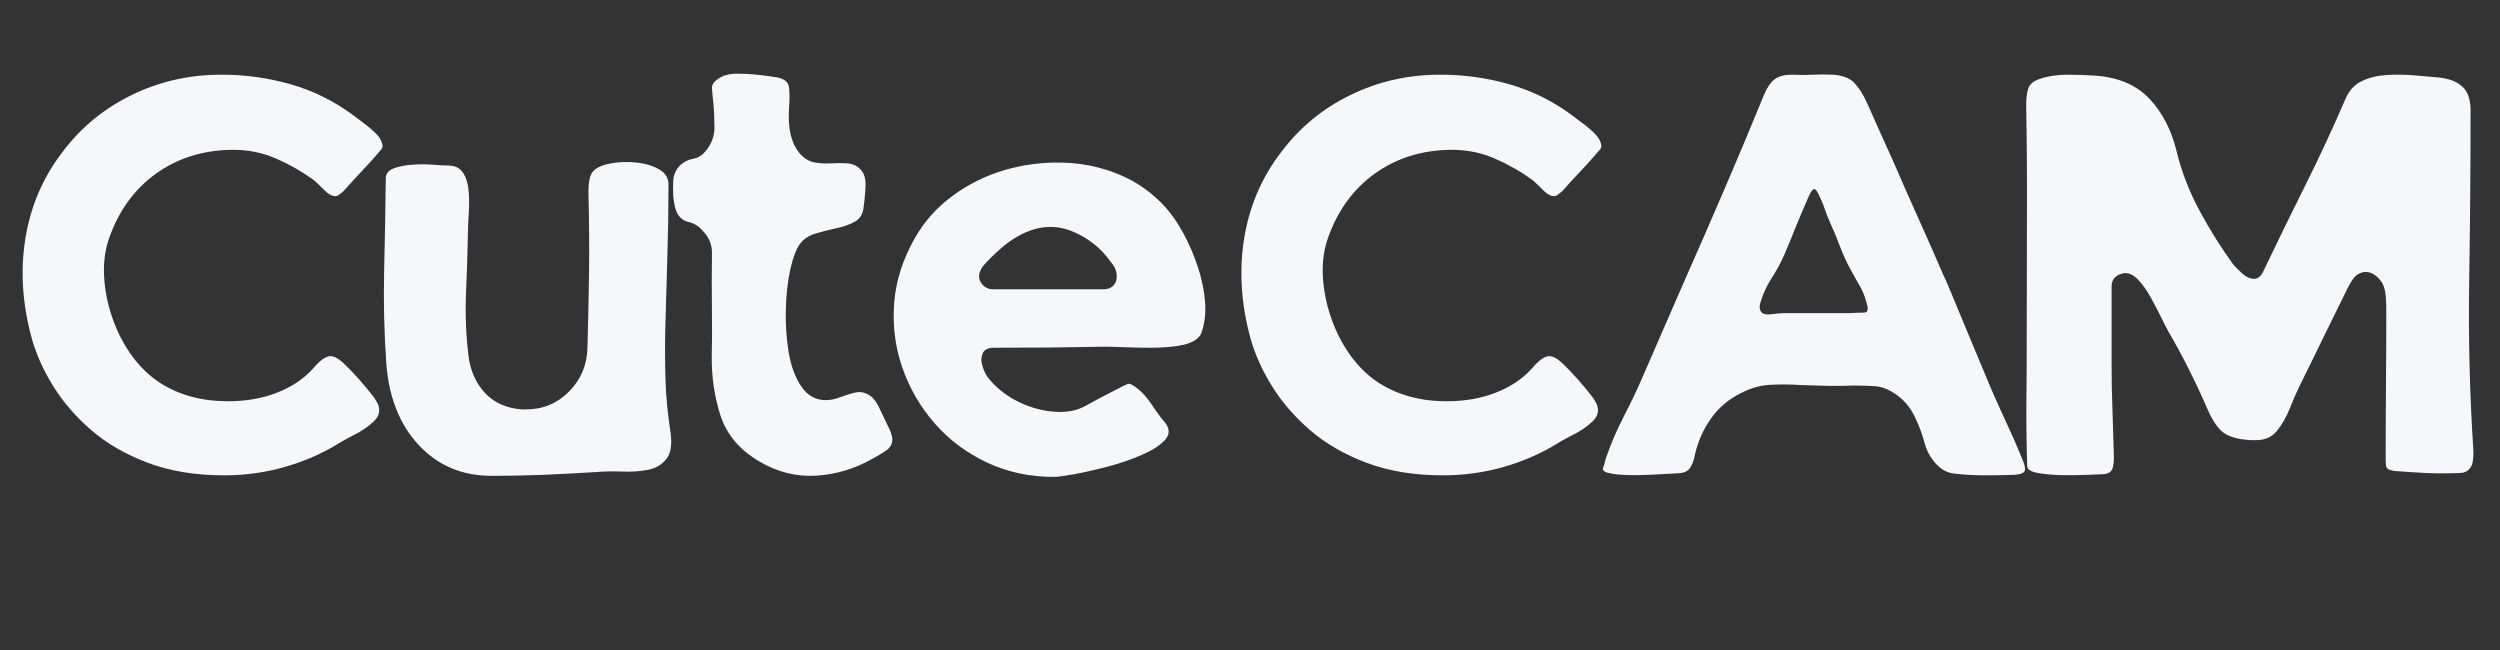
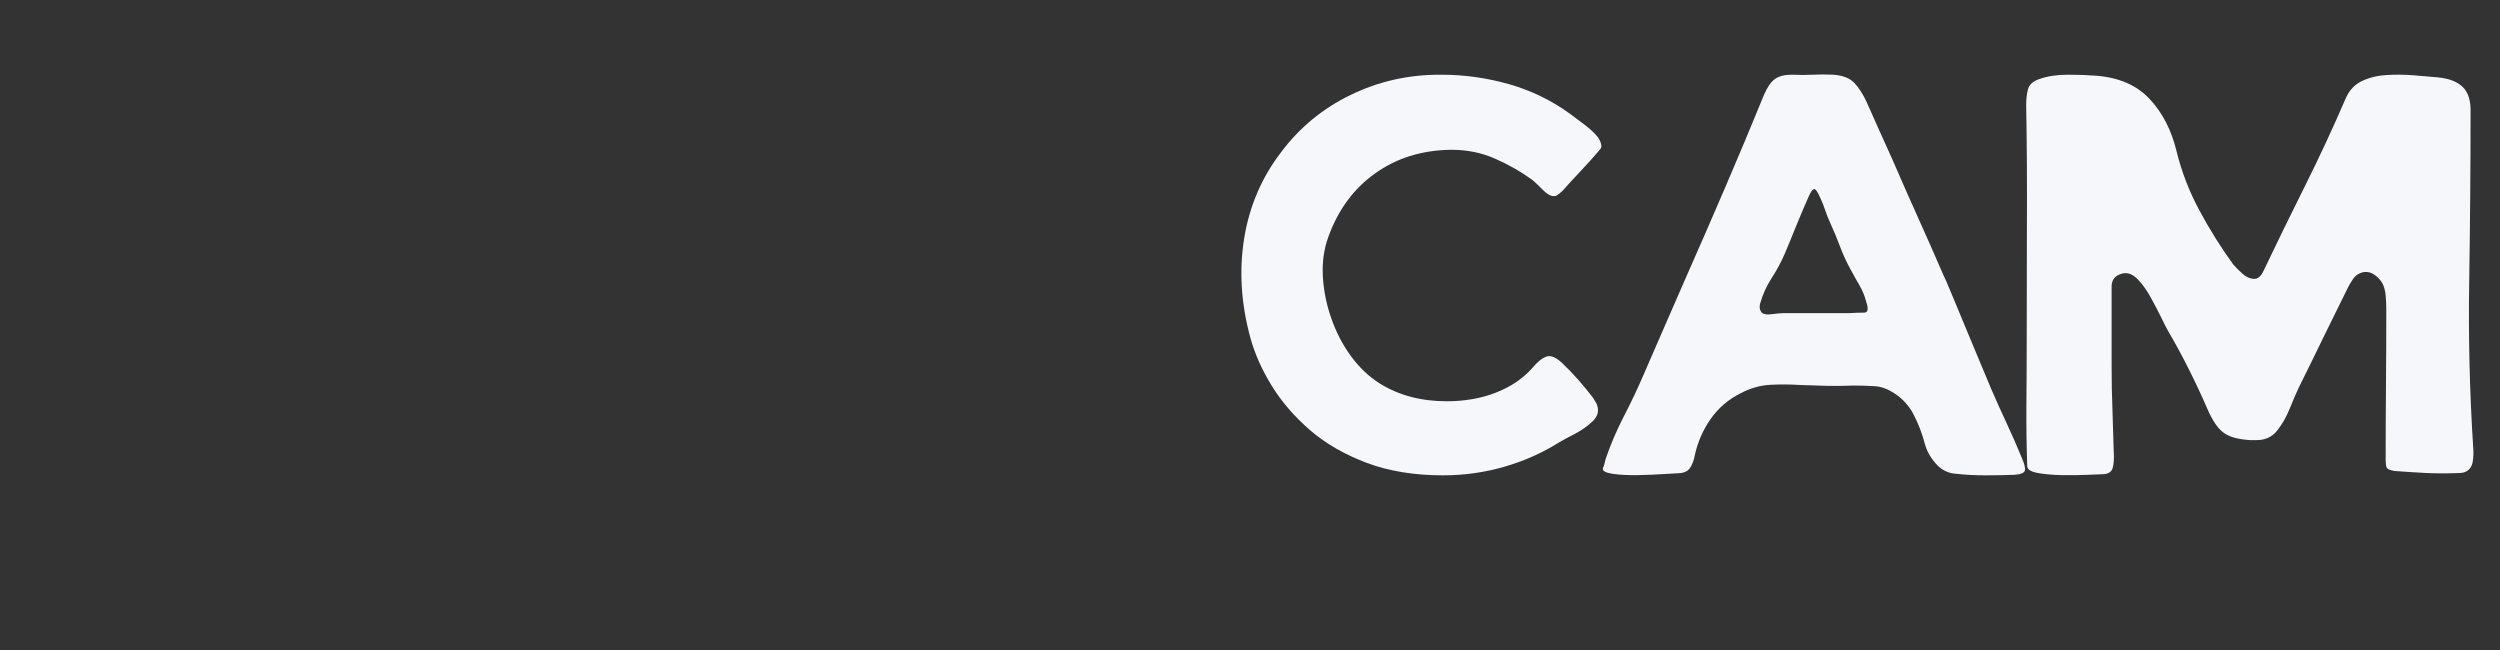
<svg xmlns="http://www.w3.org/2000/svg" version="1.0" preserveAspectRatio="xMidYMid meet" height="130" viewBox="0 0 375 97.5" zoomAndPan="magnify" width="500">
  <rect x="0" y="0" width="375" height="97.5" fill="#333333" stroke="none" />
  <defs>
    <g />
    <clipPath id="d525db1b3d">
-       <path clip-rule="nonzero" d="M 0.152 0.641 L 181 0.641 L 181 82.062 L 0.152 82.062 Z M 0.152 0.641" />
-     </clipPath>
+       </clipPath>
    <clipPath id="3c2b7d290b">
      <path clip-rule="nonzero" d="M 0.152 4 L 56 4 L 56 65 L 0.152 65 Z M 0.152 4" />
    </clipPath>
    <clipPath id="0d22cc9170">
      <rect height="83" y="0" width="181" x="0" />
    </clipPath>
    <clipPath id="e435b840e9">
      <path clip-rule="nonzero" d="M 182 0.641 L 370.492 0.641 L 370.492 82.062 L 182 82.062 Z M 182 0.641" />
    </clipPath>
    <clipPath id="a1db55690b">
      <rect height="83" y="0" width="189" x="0" />
    </clipPath>
    <clipPath id="784eab0bfe">
      <rect height="83" y="0" width="371" x="0" />
    </clipPath>
  </defs>
  <g transform="matrix(1, 0, 0, 1, 2, 7)">
    <g clip-path="url(#784eab0bfe)">
      <g clip-path="url(#d525db1b3d)">
        <g transform="matrix(1, 0, 0, 1, -0, 0)">
          <g clip-path="url(#0d22cc9170)">
            <g clip-path="url(#3c2b7d290b)">
              <g fill-opacity="1" fill="#f5f7fb">
                <g transform="translate(1.375, 64.378)">
                  <g>
                    <path d="M 54.016 -49.469 C 54.016 -49.25 53.906 -49.031 53.688 -48.812 C 52.82 -47.789 51.914 -46.781 50.969 -45.781 C 50.02 -44.781 49.086 -43.766 48.172 -42.734 C 48.055 -42.629 47.914 -42.508 47.75 -42.375 C 47.594 -42.238 47.41 -42.113 47.203 -42 C 46.66 -41.844 46.035 -42.113 45.328 -42.812 C 44.629 -43.52 44.086 -44.035 43.703 -44.359 C 41.922 -45.648 40.031 -46.727 38.031 -47.594 C 36.031 -48.469 33.895 -48.906 31.625 -48.906 L 31.391 -48.906 C 27.055 -48.844 23.281 -47.66 20.062 -45.359 C 16.852 -43.066 14.52 -39.895 13.062 -35.844 C 12.406 -34.062 12.129 -32.102 12.234 -29.969 C 12.348 -27.832 12.77 -25.723 13.5 -23.641 C 14.227 -21.555 15.211 -19.66 16.453 -17.953 C 17.703 -16.254 19.141 -14.891 20.766 -13.859 C 23.629 -12.078 26.977 -11.188 30.812 -11.188 C 33.52 -11.188 35.977 -11.617 38.188 -12.484 C 40.406 -13.348 42.219 -14.566 43.625 -16.141 C 44.383 -17.055 45.086 -17.633 45.734 -17.875 C 46.379 -18.125 47.164 -17.816 48.094 -16.953 C 48.957 -16.141 49.781 -15.285 50.562 -14.391 C 51.344 -13.504 52.086 -12.598 52.797 -11.672 C 52.898 -11.461 53.02 -11.258 53.156 -11.062 C 53.289 -10.875 53.383 -10.645 53.438 -10.375 C 53.656 -9.562 53.383 -8.805 52.625 -8.109 C 51.875 -7.41 51 -6.801 50 -6.281 C 49 -5.77 48.227 -5.352 47.688 -5.031 C 45.195 -3.457 42.461 -2.238 39.484 -1.375 C 36.516 -0.508 33.438 -0.078 30.25 -0.078 C 25.977 -0.078 22.176 -0.695 18.844 -1.938 C 15.52 -3.188 12.68 -4.82 10.328 -6.844 C 7.984 -8.875 6.066 -11.094 4.578 -13.5 C 3.098 -15.906 2.031 -18.297 1.375 -20.672 C -0.031 -25.816 -0.344 -30.805 0.438 -35.641 C 1.227 -40.484 3.082 -44.797 6 -48.578 C 8.758 -52.254 12.219 -55.102 16.375 -57.125 C 20.539 -59.156 25.004 -60.172 29.766 -60.172 L 30 -60.172 C 33.457 -60.172 36.848 -59.695 40.172 -58.75 C 43.504 -57.801 46.578 -56.301 49.391 -54.25 C 49.816 -53.926 50.379 -53.504 51.078 -52.984 C 51.785 -52.473 52.438 -51.922 53.031 -51.328 C 53.625 -50.734 53.953 -50.113 54.016 -49.469 Z M 54.016 -49.469" />
                  </g>
                </g>
              </g>
            </g>
            <g fill-opacity="1" fill="#f5f7fb">
              <g transform="translate(55.541, 64.378)">
                <g>
                  <path d="M 31.781 -0.562 C 29.188 -0.406 26.594 -0.27 24 -0.156 C 21.406 -0.051 18.812 0 16.219 0 C 11.781 0 8.129 -1.539 5.266 -4.625 C 2.398 -7.707 0.781 -11.789 0.406 -16.875 C 0.082 -21.469 -0.023 -26.086 0.078 -30.734 C 0.191 -35.379 0.273 -40.004 0.328 -44.609 C 0.328 -45.305 0.703 -45.801 1.453 -46.094 C 2.211 -46.395 3.145 -46.586 4.25 -46.672 C 5.363 -46.754 6.422 -46.754 7.422 -46.672 C 8.422 -46.586 9.164 -46.547 9.656 -46.547 C 10.727 -46.547 11.492 -46.164 11.953 -45.406 C 12.422 -44.656 12.691 -43.723 12.766 -42.609 C 12.848 -41.504 12.848 -40.395 12.766 -39.281 C 12.691 -38.176 12.656 -37.301 12.656 -36.656 C 12.594 -33.52 12.492 -30.395 12.359 -27.281 C 12.234 -24.176 12.359 -21.082 12.734 -18 C 13.004 -15.781 13.828 -13.926 15.203 -12.438 C 16.578 -10.957 18.43 -10.133 20.766 -9.969 C 20.867 -9.969 20.973 -9.969 21.078 -9.969 C 21.191 -9.969 21.301 -9.969 21.406 -9.969 C 23.895 -9.969 26.031 -10.859 27.812 -12.641 C 29.594 -14.43 30.516 -16.625 30.578 -19.219 C 30.68 -22.895 30.758 -26.609 30.812 -30.359 C 30.863 -34.117 30.836 -38.031 30.734 -42.094 C 30.68 -43.977 30.926 -45.191 31.469 -45.734 C 32.008 -46.273 32.883 -46.656 34.094 -46.875 C 35.312 -47.094 36.582 -47.133 37.906 -47 C 39.227 -46.863 40.363 -46.523 41.312 -45.984 C 42.258 -45.441 42.734 -44.68 42.734 -43.703 C 42.734 -40.086 42.676 -36.469 42.562 -32.844 C 42.457 -29.219 42.352 -25.594 42.25 -21.969 C 42.195 -19.438 42.207 -16.926 42.281 -14.438 C 42.363 -11.945 42.598 -9.43 42.984 -6.891 C 43.305 -4.941 43.141 -3.52 42.484 -2.625 C 41.836 -1.738 40.922 -1.172 39.734 -0.922 C 38.547 -0.68 37.234 -0.586 35.797 -0.641 C 34.367 -0.703 33.031 -0.676 31.781 -0.562 Z M 31.781 -0.562" />
                </g>
              </g>
            </g>
            <g fill-opacity="1" fill="#f5f7fb">
              <g transform="translate(98.841, 64.378)">
                <g>
                  <path d="M 13.141 -2.109 C 10.16 -3.836 8.195 -6.133 7.25 -9 C 6.312 -11.863 5.867 -14.922 5.922 -18.172 C 5.973 -20.055 5.984 -21.945 5.953 -23.844 C 5.93 -25.738 5.922 -27.602 5.922 -29.438 C 5.922 -30.738 5.93 -32.051 5.953 -33.375 C 5.984 -34.695 5.484 -35.867 4.453 -36.891 C 3.922 -37.492 3.25 -37.891 2.438 -38.078 C 1.625 -38.266 1.031 -38.766 0.656 -39.578 C 0.488 -39.953 0.379 -40.328 0.328 -40.703 C 0.273 -41.086 0.219 -41.469 0.156 -41.844 C 0.102 -42.707 0.102 -43.555 0.156 -44.391 C 0.219 -45.234 0.57 -45.977 1.219 -46.625 C 1.758 -47.113 2.395 -47.426 3.125 -47.562 C 3.852 -47.695 4.461 -48.062 4.953 -48.656 C 5.867 -49.738 6.328 -50.926 6.328 -52.219 C 6.328 -53.52 6.27 -54.766 6.156 -55.953 C 6.051 -56.867 5.984 -57.609 5.953 -58.172 C 5.93 -58.742 6.352 -59.273 7.219 -59.766 C 7.863 -60.141 8.688 -60.328 9.688 -60.328 C 10.688 -60.328 11.688 -60.273 12.688 -60.172 C 13.688 -60.066 14.539 -59.957 15.25 -59.844 C 16.656 -59.688 17.41 -59.16 17.516 -58.266 C 17.617 -57.367 17.617 -56.352 17.516 -55.219 C 17.297 -52.082 17.863 -49.758 19.219 -48.25 C 19.863 -47.551 20.594 -47.133 21.406 -47 C 22.219 -46.863 23.039 -46.82 23.875 -46.875 C 24.719 -46.926 25.516 -46.926 26.266 -46.875 C 27.023 -46.82 27.676 -46.523 28.219 -45.984 C 28.812 -45.391 29.066 -44.484 28.984 -43.266 C 28.91 -42.047 28.816 -41.055 28.703 -40.297 C 28.598 -39.273 28.148 -38.547 27.359 -38.109 C 26.578 -37.68 25.66 -37.359 24.609 -37.141 C 23.555 -36.922 22.531 -36.66 21.531 -36.359 C 20.531 -36.066 19.758 -35.57 19.219 -34.875 C 18.625 -34.113 18.125 -32.828 17.719 -31.016 C 17.312 -29.203 17.082 -27.176 17.031 -24.938 C 16.977 -22.695 17.125 -20.547 17.469 -18.484 C 17.82 -16.43 18.457 -14.727 19.375 -13.375 C 20.301 -12.031 21.52 -11.359 23.031 -11.359 C 23.676 -11.359 24.363 -11.492 25.094 -11.766 C 25.82 -12.035 26.535 -12.266 27.234 -12.453 C 27.941 -12.641 28.566 -12.598 29.109 -12.328 C 29.867 -12.055 30.52 -11.336 31.062 -10.172 C 31.602 -9.016 32.035 -8.109 32.359 -7.453 C 32.68 -6.859 32.895 -6.266 33 -5.672 C 33.062 -4.859 32.738 -4.223 32.031 -3.766 C 31.332 -3.305 30.68 -2.914 30.078 -2.594 C 27.43 -1.082 24.617 -0.227 21.641 -0.031 C 18.672 0.156 15.836 -0.535 13.141 -2.109 Z M 13.141 -2.109" />
                </g>
              </g>
            </g>
            <g fill-opacity="1" fill="#f5f7fb">
              <g transform="translate(132.086, 64.378)">
                <g>
                  <path d="M 45.5 -20.594 C 44.844 -20.051 43.879 -19.688 42.609 -19.5 C 41.336 -19.312 39.984 -19.219 38.547 -19.219 C 37.117 -19.219 35.785 -19.242 34.547 -19.297 C 33.305 -19.348 32.359 -19.375 31.703 -19.375 C 28.891 -19.32 26.102 -19.281 23.344 -19.25 C 20.594 -19.227 17.812 -19.219 15 -19.219 C 14.133 -19.219 13.578 -18.945 13.328 -18.406 C 13.086 -17.863 13.062 -17.254 13.25 -16.578 C 13.445 -15.898 13.707 -15.32 14.031 -14.844 C 15.164 -13.383 16.582 -12.207 18.281 -11.312 C 19.988 -10.414 21.758 -9.863 23.594 -9.656 C 25.656 -9.438 27.375 -9.719 28.75 -10.5 C 30.125 -11.281 31.676 -12.102 33.406 -12.969 C 34.219 -13.406 34.77 -13.676 35.062 -13.781 C 35.363 -13.895 35.867 -13.656 36.578 -13.062 C 37.328 -12.469 38.039 -11.656 38.719 -10.625 C 39.395 -9.594 40.055 -8.703 40.703 -7.953 C 41.41 -7.023 41.383 -6.156 40.625 -5.344 C 39.875 -4.539 38.711 -3.801 37.141 -3.125 C 35.578 -2.445 33.875 -1.863 32.031 -1.375 C 30.195 -0.895 28.535 -0.52 27.047 -0.25 C 25.555 0.02 24.539 0.156 24 0.156 C 20.383 0.156 17.047 -0.555 13.984 -1.984 C 10.93 -3.422 8.32 -5.367 6.156 -7.828 C 4 -10.285 2.379 -13.055 1.297 -16.141 C 0.211 -19.223 -0.207 -22.453 0.031 -25.828 C 0.281 -29.203 1.32 -32.488 3.156 -35.688 C 4.562 -38.164 6.441 -40.27 8.797 -42 C 11.148 -43.738 13.742 -45.023 16.578 -45.859 C 19.422 -46.691 22.328 -47.066 25.297 -46.984 C 28.273 -46.91 31.102 -46.316 33.781 -45.203 C 36.457 -44.098 38.797 -42.438 40.797 -40.219 C 41.711 -39.195 42.586 -37.914 43.422 -36.375 C 44.266 -34.832 44.984 -33.164 45.578 -31.375 C 46.172 -29.594 46.535 -27.848 46.672 -26.141 C 46.805 -24.441 46.629 -22.891 46.141 -21.484 C 46.035 -21.16 45.82 -20.863 45.5 -20.594 Z M 33.25 -29.031 C 33.406 -29.406 33.457 -29.812 33.406 -30.25 C 33.352 -30.895 33.055 -31.516 32.516 -32.109 C 31.055 -34.16 29.164 -35.672 26.844 -36.641 C 24.52 -37.617 22.141 -37.57 19.703 -36.5 C 18.617 -36.008 17.602 -35.383 16.656 -34.625 C 15.719 -33.863 14.844 -33.051 14.031 -32.188 C 13.812 -31.977 13.594 -31.738 13.375 -31.469 C 13.164 -31.195 13.004 -30.898 12.891 -30.578 C 12.672 -29.922 12.773 -29.32 13.203 -28.781 C 13.641 -28.25 14.188 -27.984 14.844 -27.984 L 31.391 -27.984 C 32.305 -27.984 32.926 -28.332 33.25 -29.031 Z M 33.25 -29.031" />
                </g>
              </g>
            </g>
          </g>
        </g>
      </g>
      <g clip-path="url(#e435b840e9)">
        <g transform="matrix(1, 0, 0, 1, 182, 0)">
          <g clip-path="url(#a1db55690b)">
            <g fill-opacity="1" fill="#f5f7fb">
              <g transform="translate(2.19, 64.378)">
                <g>
                  <path d="M 54.016 -49.469 C 54.016 -49.25 53.906 -49.031 53.688 -48.812 C 52.82 -47.789 51.914 -46.781 50.969 -45.781 C 50.02 -44.781 49.086 -43.766 48.172 -42.734 C 48.055 -42.629 47.914 -42.508 47.75 -42.375 C 47.594 -42.238 47.41 -42.113 47.203 -42 C 46.66 -41.844 46.035 -42.113 45.328 -42.812 C 44.629 -43.52 44.086 -44.035 43.703 -44.359 C 41.922 -45.648 40.031 -46.727 38.031 -47.594 C 36.031 -48.469 33.895 -48.906 31.625 -48.906 L 31.391 -48.906 C 27.055 -48.844 23.281 -47.66 20.062 -45.359 C 16.852 -43.066 14.52 -39.895 13.062 -35.844 C 12.406 -34.062 12.129 -32.102 12.234 -29.969 C 12.348 -27.832 12.77 -25.723 13.5 -23.641 C 14.227 -21.555 15.211 -19.66 16.453 -17.953 C 17.703 -16.254 19.141 -14.891 20.766 -13.859 C 23.629 -12.078 26.977 -11.188 30.812 -11.188 C 33.52 -11.188 35.977 -11.617 38.188 -12.484 C 40.406 -13.348 42.219 -14.566 43.625 -16.141 C 44.383 -17.055 45.086 -17.633 45.734 -17.875 C 46.379 -18.125 47.164 -17.816 48.094 -16.953 C 48.957 -16.141 49.781 -15.285 50.562 -14.391 C 51.344 -13.504 52.086 -12.598 52.797 -11.672 C 52.898 -11.461 53.02 -11.258 53.156 -11.062 C 53.289 -10.875 53.383 -10.645 53.438 -10.375 C 53.656 -9.562 53.383 -8.805 52.625 -8.109 C 51.875 -7.41 51 -6.801 50 -6.281 C 49 -5.77 48.227 -5.352 47.688 -5.031 C 45.195 -3.457 42.461 -2.238 39.484 -1.375 C 36.516 -0.508 33.438 -0.078 30.25 -0.078 C 25.977 -0.078 22.176 -0.695 18.844 -1.938 C 15.52 -3.188 12.68 -4.82 10.328 -6.844 C 7.984 -8.875 6.066 -11.094 4.578 -13.5 C 3.098 -15.906 2.031 -18.297 1.375 -20.672 C -0.031 -25.816 -0.344 -30.805 0.438 -35.641 C 1.227 -40.484 3.082 -44.797 6 -48.578 C 8.758 -52.254 12.219 -55.102 16.375 -57.125 C 20.539 -59.156 25.004 -60.172 29.766 -60.172 L 30 -60.172 C 33.457 -60.172 36.848 -59.695 40.172 -58.75 C 43.504 -57.801 46.578 -56.301 49.391 -54.25 C 49.816 -53.926 50.379 -53.504 51.078 -52.984 C 51.785 -52.473 52.438 -51.922 53.031 -51.328 C 53.625 -50.734 53.953 -50.113 54.016 -49.469 Z M 54.016 -49.469" />
                </g>
              </g>
            </g>
            <g fill-opacity="1" fill="#f5f7fb">
              <g transform="translate(56.356, 64.378)">
                <g>
                  <path d="M 58.312 -13.062 C 59.062 -11.332 59.844 -9.598 60.656 -7.859 C 61.469 -6.129 62.223 -4.398 62.922 -2.672 C 63.305 -1.805 63.457 -1.188 63.375 -0.812 C 63.289 -0.438 62.766 -0.219 61.797 -0.156 C 60.336 -0.102 58.863 -0.078 57.375 -0.078 C 55.883 -0.078 54.383 -0.16 52.875 -0.328 C 51.738 -0.43 50.766 -0.957 49.953 -1.906 C 49.141 -2.852 48.598 -3.867 48.328 -4.953 C 47.953 -6.359 47.426 -7.734 46.75 -9.078 C 46.07 -10.43 45.113 -11.516 43.875 -12.328 C 42.844 -13.023 41.828 -13.398 40.828 -13.453 C 39.828 -13.516 38.758 -13.547 37.625 -13.547 C 36.332 -13.492 35.035 -13.477 33.734 -13.5 C 32.43 -13.531 31.109 -13.57 29.766 -13.625 C 28.191 -13.727 26.66 -13.738 25.172 -13.656 C 23.691 -13.582 22.223 -13.164 20.766 -12.406 C 18.922 -11.488 17.414 -10.203 16.25 -8.547 C 15.094 -6.898 14.297 -5.078 13.859 -3.078 C 13.754 -2.43 13.539 -1.836 13.219 -1.297 C 12.895 -0.754 12.352 -0.457 11.594 -0.406 C 11.375 -0.406 10.645 -0.363 9.406 -0.281 C 8.164 -0.195 6.801 -0.141 5.312 -0.109 C 3.82 -0.086 2.551 -0.156 1.5 -0.312 C 0.445 -0.477 -0.023 -0.754 0.078 -1.141 C 0.191 -1.41 0.273 -1.648 0.328 -1.859 C 0.379 -2.078 0.43 -2.297 0.484 -2.516 C 1.242 -4.734 2.16 -6.879 3.234 -8.953 C 4.316 -11.035 5.32 -13.16 6.25 -15.328 C 7.27 -17.648 8.281 -19.973 9.281 -22.297 C 10.281 -24.617 11.297 -26.945 12.328 -29.281 C 14.379 -33.926 16.406 -38.57 18.406 -43.219 C 20.406 -47.875 22.352 -52.523 24.25 -57.172 C 24.738 -58.305 25.281 -59.086 25.875 -59.516 C 26.469 -59.953 27.305 -60.172 28.391 -60.172 L 28.547 -60.172 C 29.566 -60.117 30.578 -60.117 31.578 -60.172 C 32.586 -60.223 33.602 -60.223 34.625 -60.172 C 36.082 -60.066 37.148 -59.645 37.828 -58.906 C 38.504 -58.176 39.113 -57.219 39.656 -56.031 C 40.301 -54.57 40.945 -53.125 41.594 -51.688 C 42.25 -50.258 42.898 -48.816 43.547 -47.359 C 44.785 -44.492 46.055 -41.613 47.359 -38.719 C 48.66 -35.832 49.93 -32.953 51.172 -30.078 C 51.273 -29.922 51.691 -28.961 52.422 -27.203 C 53.148 -25.453 54.039 -23.305 55.094 -20.766 C 56.156 -18.223 57.227 -15.656 58.312 -13.062 Z M 36.984 -24.406 C 37.898 -24.457 38.656 -24.484 39.25 -24.484 C 39.844 -24.484 39.953 -25.023 39.578 -26.109 C 39.359 -26.973 39.02 -27.797 38.562 -28.578 C 38.102 -29.367 37.656 -30.172 37.219 -30.984 C 36.625 -32.055 36.098 -33.203 35.641 -34.422 C 35.18 -35.641 34.68 -36.844 34.141 -38.031 C 33.867 -38.625 33.625 -39.242 33.406 -39.891 C 33.195 -40.547 32.957 -41.145 32.688 -41.688 C 32.301 -42.602 31.988 -43.047 31.75 -43.016 C 31.508 -42.992 31.195 -42.52 30.812 -41.594 C 30.219 -40.25 29.633 -38.875 29.062 -37.469 C 28.5 -36.062 27.922 -34.656 27.328 -33.25 C 26.785 -32.008 26.133 -30.805 25.375 -29.641 C 24.625 -28.473 24.055 -27.219 23.672 -25.875 C 23.566 -25.488 23.566 -25.16 23.672 -24.891 C 23.836 -24.348 24.363 -24.129 25.25 -24.234 C 26.145 -24.348 26.785 -24.406 27.172 -24.406 C 28.785 -24.406 30.406 -24.406 32.031 -24.406 C 33.656 -24.406 35.305 -24.406 36.984 -24.406 Z M 36.984 -24.406" />
                </g>
              </g>
            </g>
            <g fill-opacity="1" fill="#f5f7fb">
              <g transform="translate(119.928, 64.378)">
                <g>
                  <path d="M 50.766 -30.578 C 50.66 -30.578 50.551 -30.562 50.438 -30.531 C 50.332 -30.5 50.223 -30.457 50.109 -30.406 C 49.68 -30.25 49.316 -29.953 49.016 -29.516 C 48.723 -29.086 48.469 -28.656 48.25 -28.219 C 47.008 -25.727 45.789 -23.254 44.594 -20.797 C 43.406 -18.336 42.191 -15.863 40.953 -13.375 C 40.516 -12.457 40.039 -11.363 39.531 -10.094 C 39.02 -8.82 38.383 -7.711 37.625 -6.766 C 36.875 -5.828 35.848 -5.359 34.547 -5.359 C 34.492 -5.359 34.41 -5.359 34.297 -5.359 C 34.191 -5.359 34.086 -5.359 33.984 -5.359 L 33.656 -5.359 C 31.812 -5.461 30.457 -5.836 29.594 -6.484 C 28.727 -7.129 27.922 -8.32 27.172 -10.062 C 26.305 -12.062 25.383 -14.031 24.406 -15.969 C 23.438 -17.914 22.41 -19.812 21.328 -21.656 C 21.055 -22.133 20.691 -22.848 20.234 -23.797 C 19.773 -24.742 19.258 -25.727 18.688 -26.75 C 18.125 -27.781 17.516 -28.645 16.859 -29.344 C 16.211 -30.051 15.566 -30.406 14.922 -30.406 C 14.648 -30.406 14.461 -30.379 14.359 -30.328 C 13.328 -30.055 12.812 -29.41 12.812 -28.391 C 12.812 -26.379 12.812 -24.391 12.812 -22.422 C 12.812 -20.453 12.812 -18.469 12.812 -16.469 C 12.812 -14.301 12.852 -12.125 12.938 -9.938 C 13.02 -7.75 13.086 -5.547 13.141 -3.328 C 13.191 -2.68 13.148 -2.02 13.016 -1.344 C 12.879 -0.664 12.406 -0.301 11.594 -0.25 C 11.219 -0.25 10.422 -0.219 9.203 -0.156 C 7.984 -0.102 6.688 -0.086 5.312 -0.109 C 3.938 -0.141 2.734 -0.25 1.703 -0.438 C 0.672 -0.633 0.156 -0.973 0.156 -1.453 C 0.051 -4.535 0.008 -7.629 0.031 -10.734 C 0.062 -13.848 0.078 -16.973 0.078 -20.109 C 0.078 -25.953 0.086 -31.859 0.109 -37.828 C 0.141 -43.805 0.102 -49.738 0 -55.625 C 0 -56.551 0.094 -57.348 0.281 -58.016 C 0.469 -58.691 1.023 -59.191 1.953 -59.516 C 3.191 -59.953 4.617 -60.172 6.234 -60.172 C 7.859 -60.172 9.297 -60.117 10.547 -60.016 C 13.953 -59.742 16.613 -58.578 18.531 -56.516 C 20.445 -54.461 21.785 -51.867 22.547 -48.734 C 23.297 -45.648 24.441 -42.676 25.984 -39.812 C 27.523 -36.945 29.219 -34.242 31.062 -31.703 C 31.438 -31.273 31.895 -30.816 32.438 -30.328 C 32.977 -29.836 33.547 -29.578 34.141 -29.547 C 34.734 -29.523 35.219 -29.922 35.594 -30.734 C 37.656 -35.055 39.754 -39.352 41.891 -43.625 C 44.023 -47.895 46.035 -52.223 47.922 -56.609 C 48.461 -57.848 49.285 -58.723 50.391 -59.234 C 51.504 -59.754 52.734 -60.051 54.078 -60.125 C 55.43 -60.207 56.797 -60.191 58.172 -60.078 C 59.555 -59.973 60.766 -59.867 61.797 -59.766 C 63.473 -59.598 64.711 -59.109 65.516 -58.297 C 66.328 -57.492 66.707 -56.227 66.656 -54.5 C 66.656 -46.062 66.586 -37.648 66.453 -29.266 C 66.316 -20.891 66.52 -12.488 67.062 -4.062 C 67.113 -3.457 67.086 -2.816 66.984 -2.141 C 66.879 -1.473 66.555 -0.977 66.016 -0.656 C 65.797 -0.539 65.535 -0.469 65.234 -0.438 C 64.941 -0.414 64.66 -0.406 64.391 -0.406 C 62.879 -0.352 61.352 -0.363 59.812 -0.438 C 58.27 -0.52 56.738 -0.617 55.219 -0.734 C 55.062 -0.785 54.898 -0.82 54.734 -0.844 C 54.578 -0.875 54.414 -0.941 54.25 -1.047 C 54.094 -1.16 54 -1.352 53.969 -1.625 C 53.938 -1.895 53.922 -2.141 53.922 -2.359 C 53.922 -6.141 53.938 -9.906 53.969 -13.656 C 54 -17.414 54.016 -21.191 54.016 -24.984 C 54.016 -25.68 53.984 -26.367 53.922 -27.047 C 53.867 -27.723 53.707 -28.332 53.438 -28.875 C 53.164 -29.352 52.785 -29.77 52.297 -30.125 C 51.816 -30.477 51.305 -30.629 50.766 -30.578 Z M 50.766 -30.578" />
                </g>
              </g>
            </g>
          </g>
        </g>
      </g>
    </g>
  </g>
</svg>